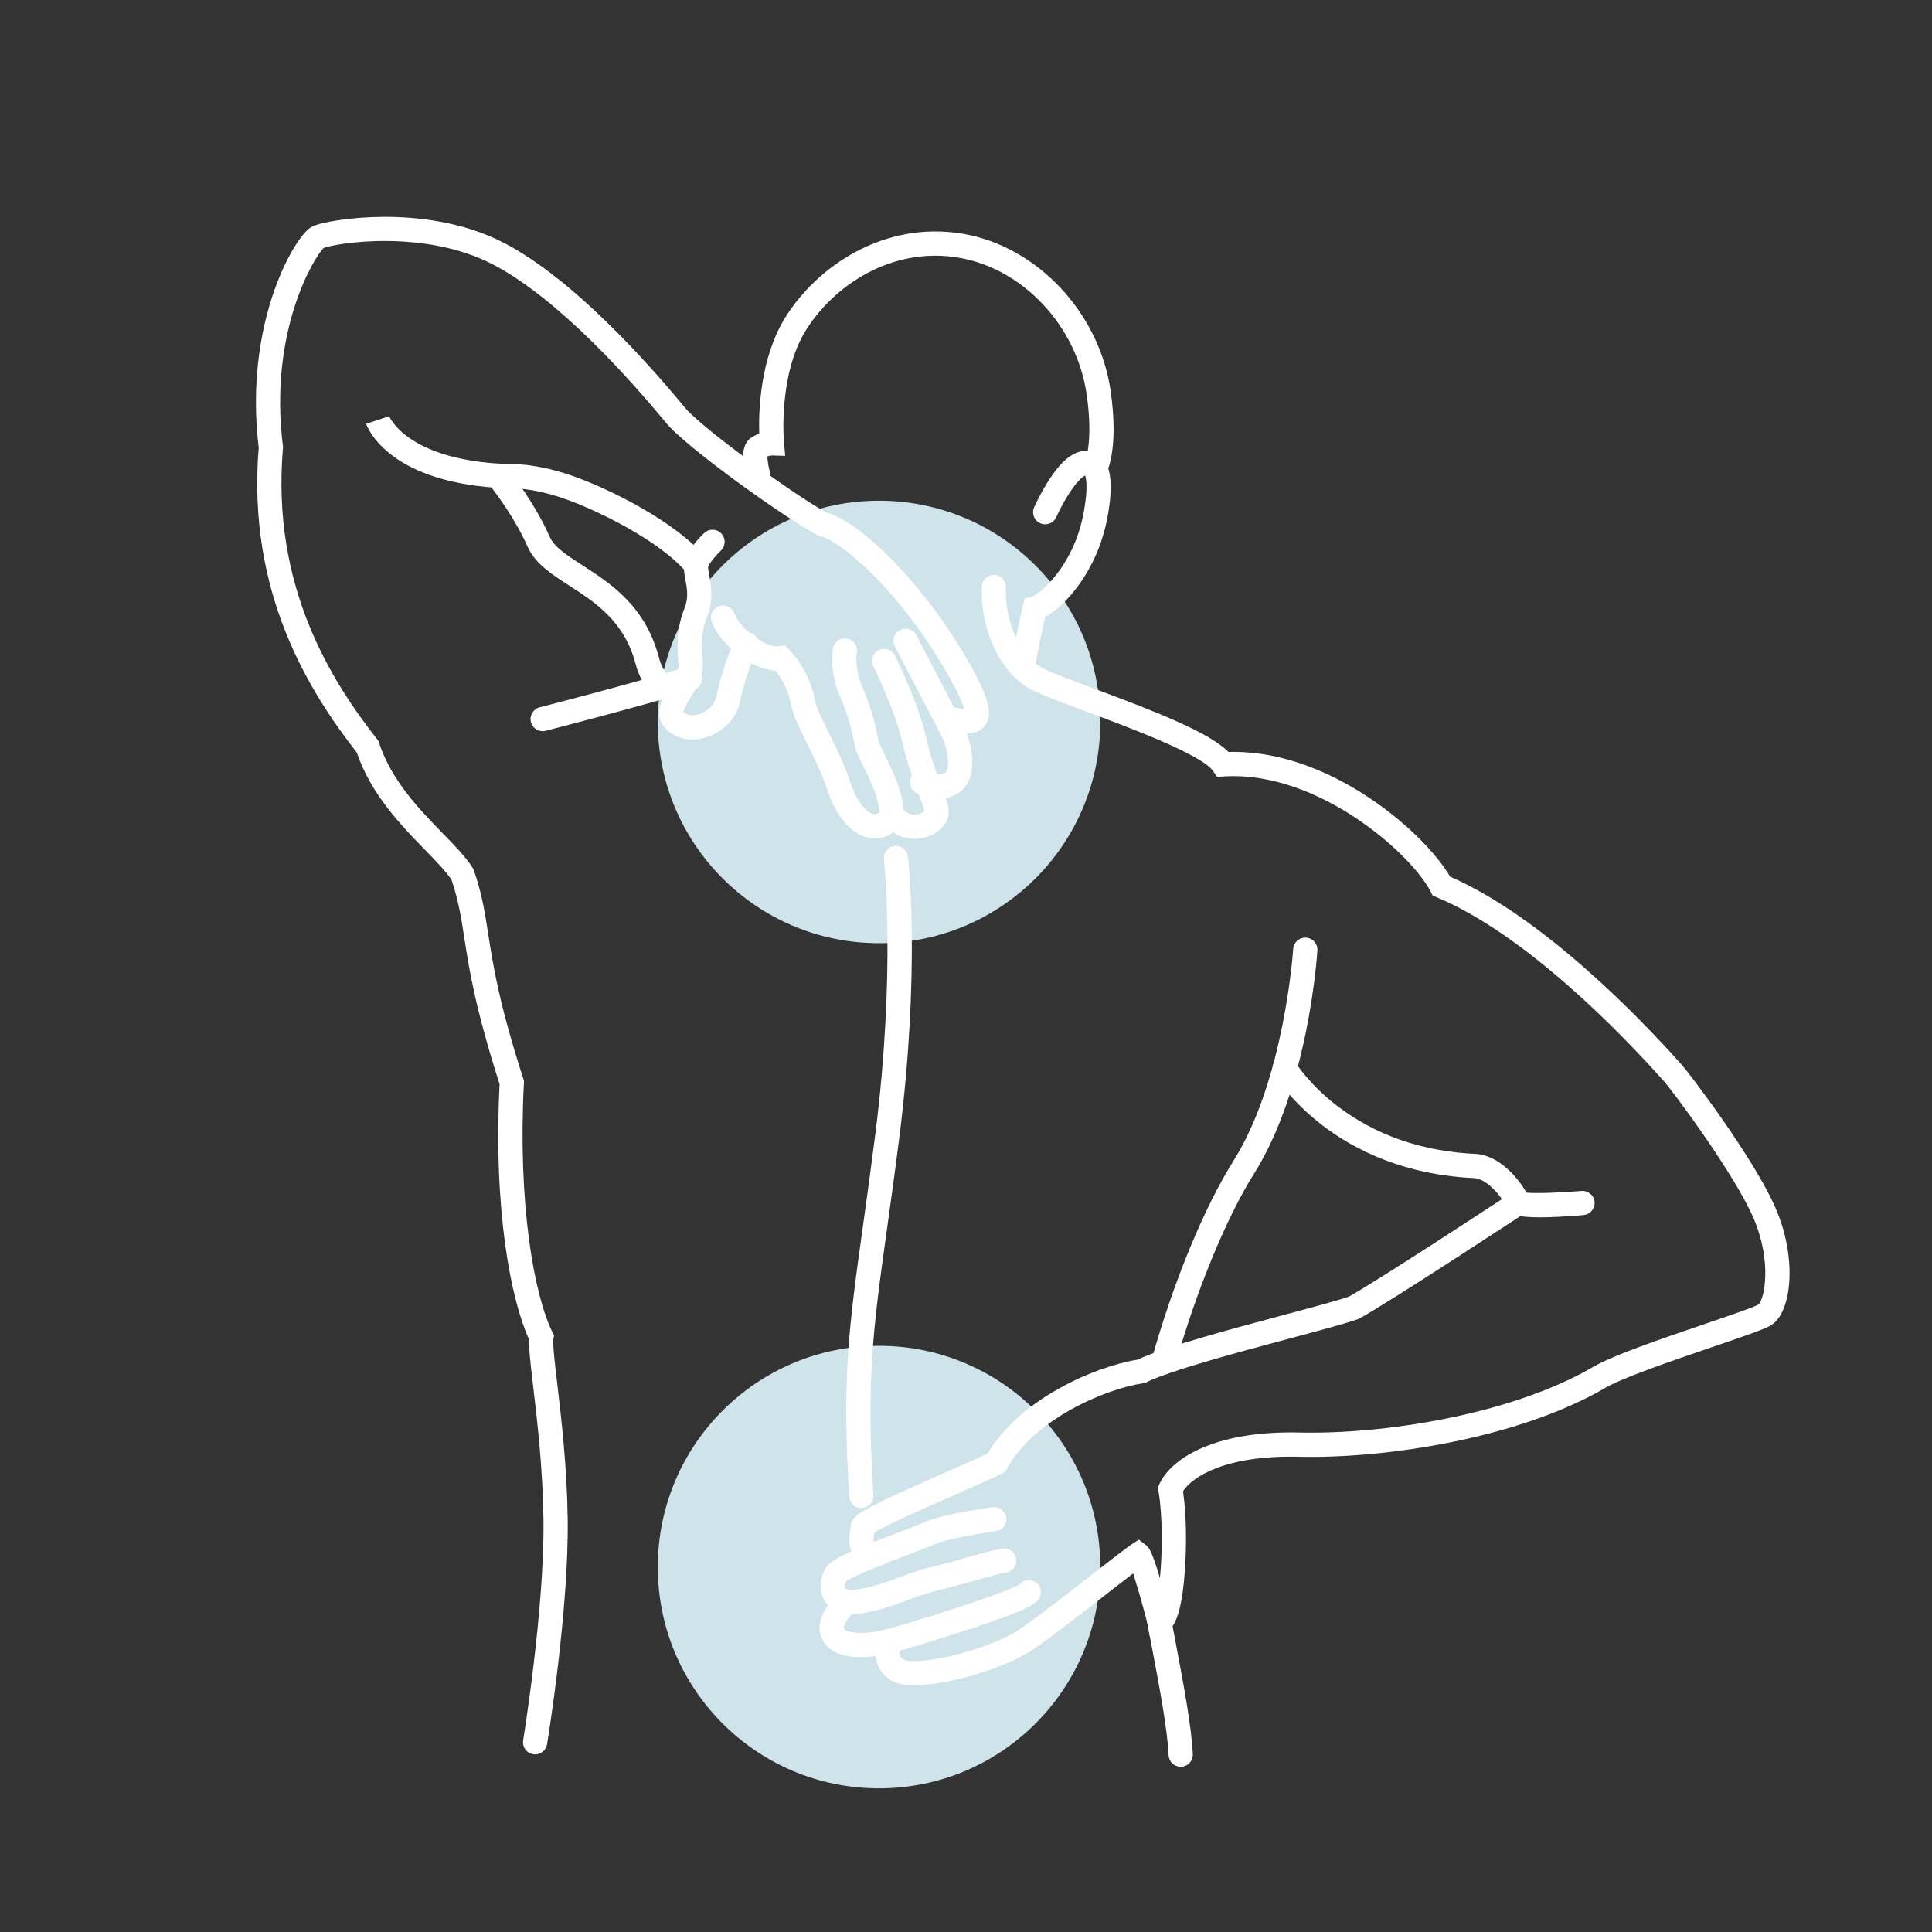
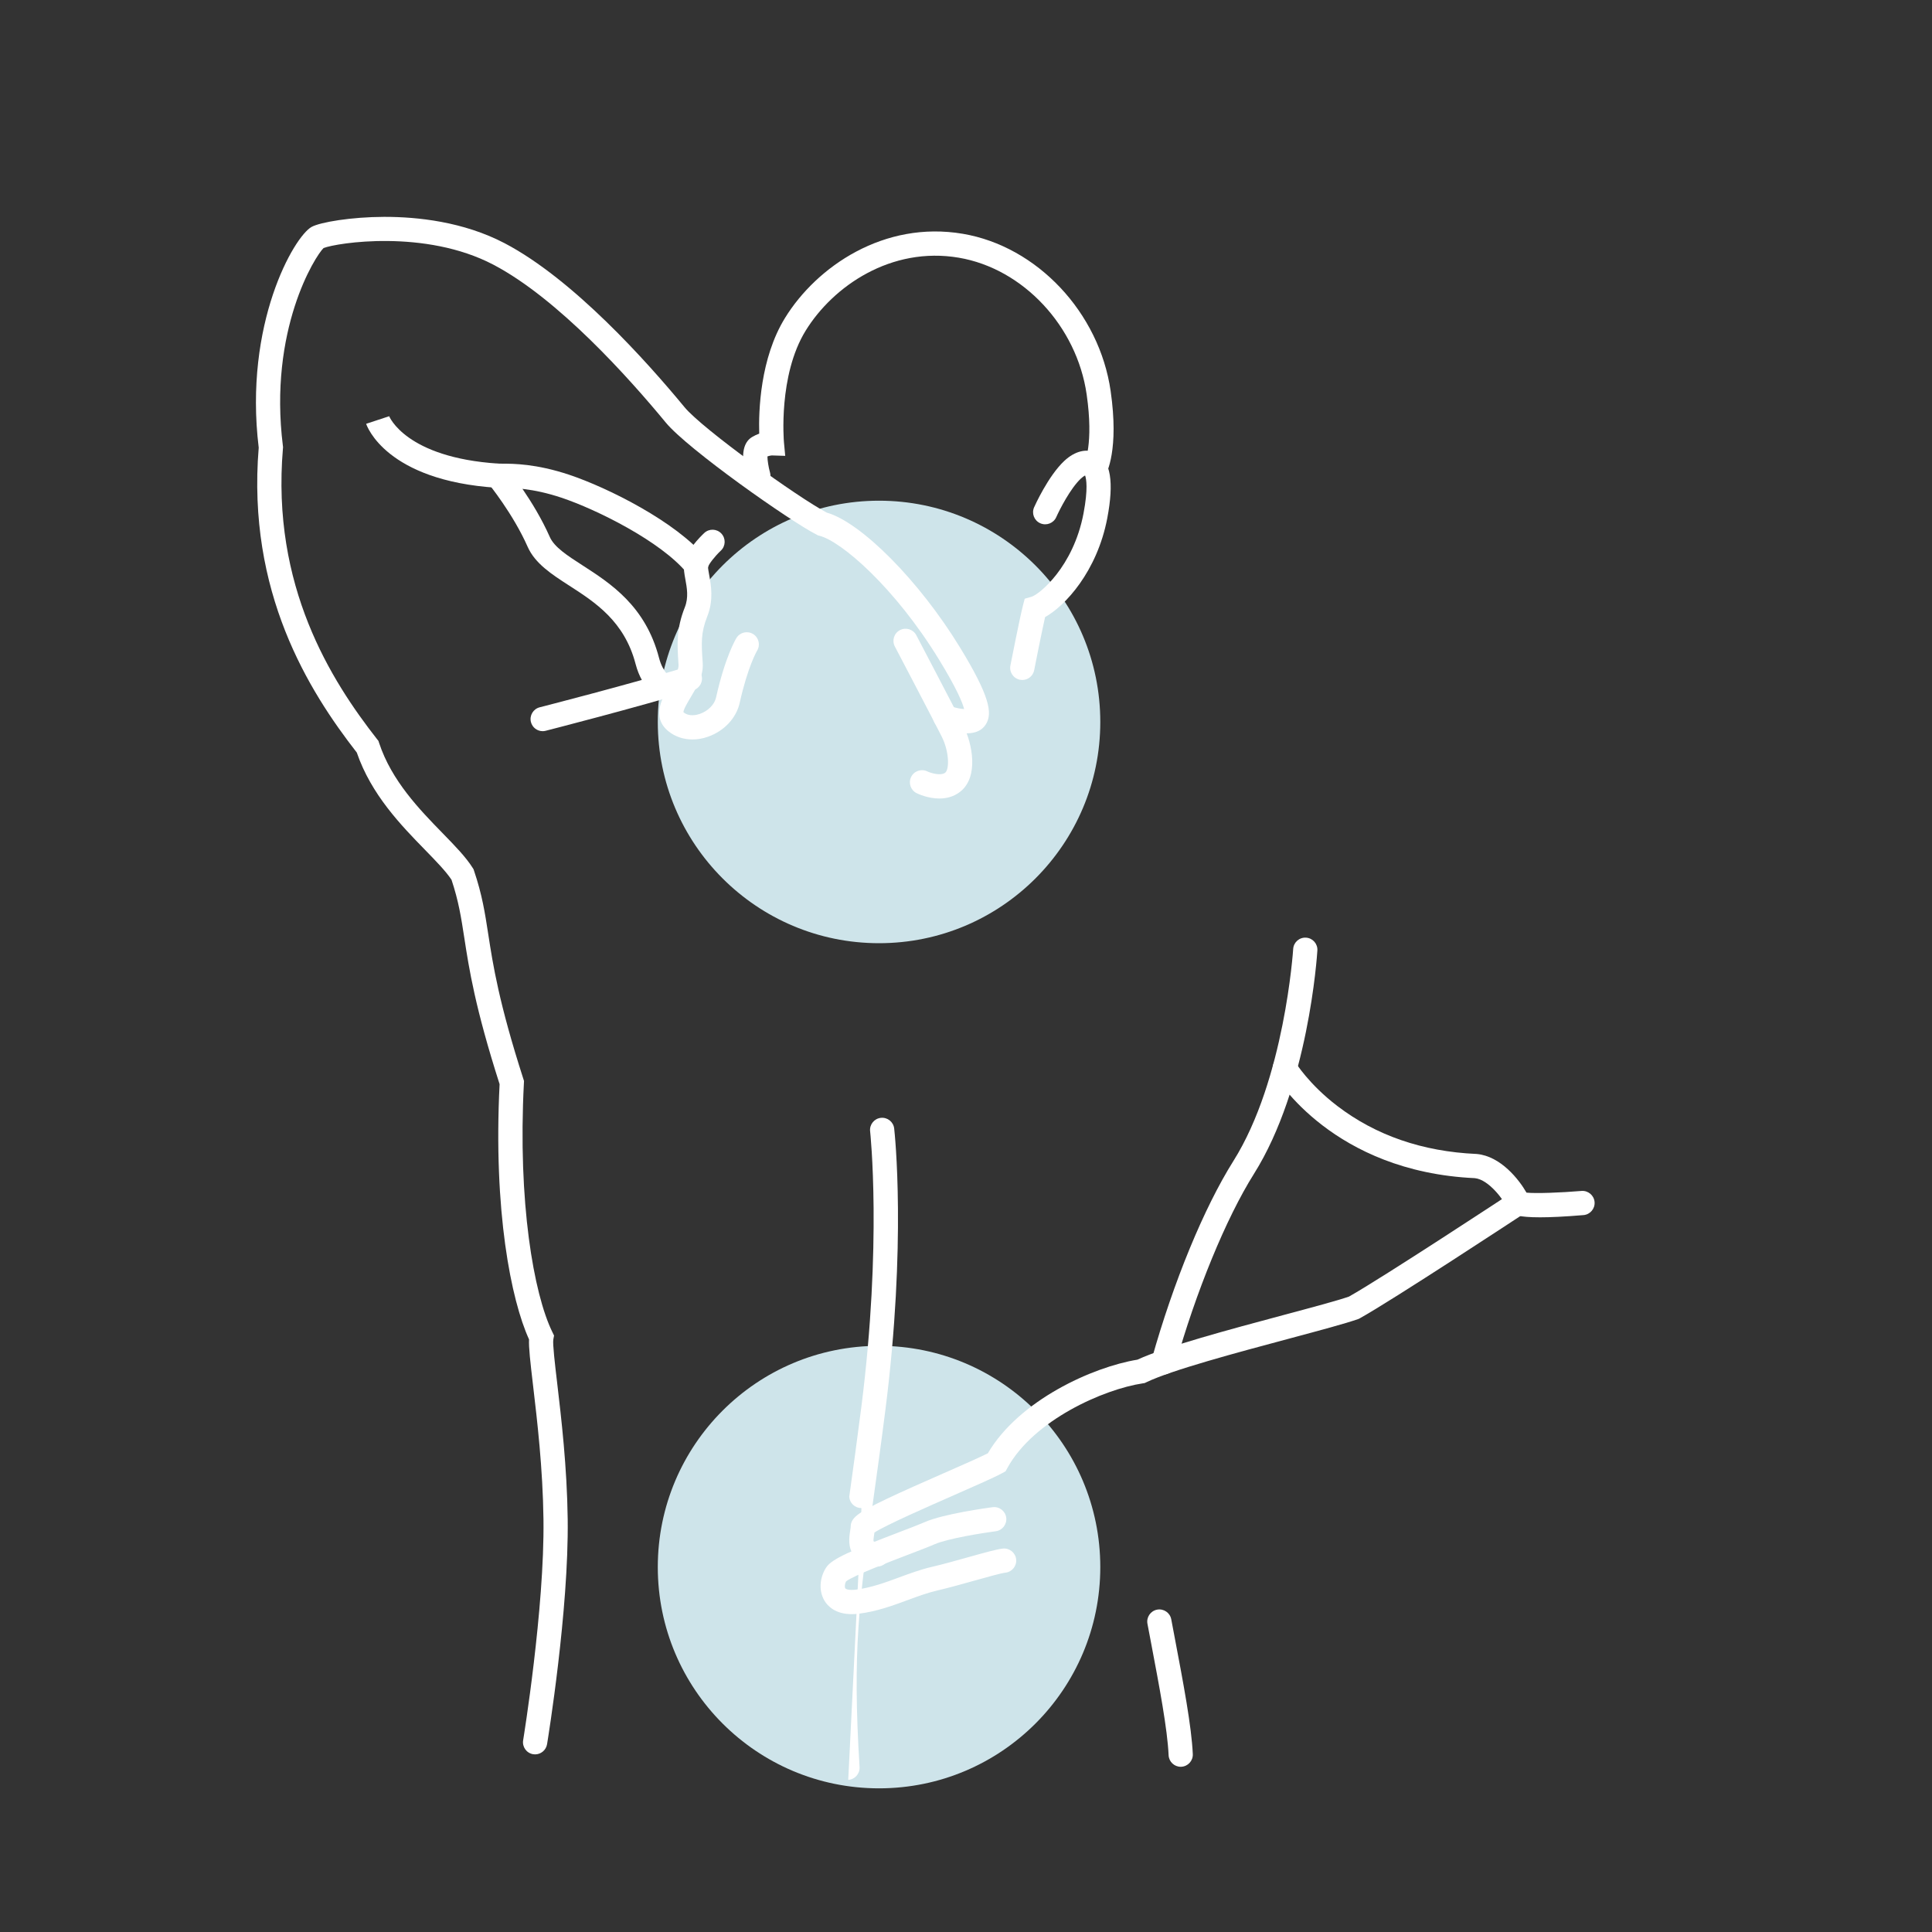
<svg xmlns="http://www.w3.org/2000/svg" id="Layer_1" x="0px" y="0px" viewBox="0 0 1000 1000" style="enable-background:new 0 0 1000 1000;" xml:space="preserve">
  <rect x="0" y="0" width="1000" height="1000" fill="#333333" stroke="none" />
  <style type="text/css">	.st0{fill:#CEE4EA;}	.st1{fill:#FFFFFF;}</style>
  <circle class="st0" cx="454.99" cy="373.68" r="114.52" />
  <circle class="st0" cx="454.99" cy="811.12" r="114.52" />
  <g>
    <g>
      <path class="st1" d="M602.19,711.45c-0.56,0-1.13-0.08-1.7-0.24c-3.33-0.94-5.28-4.4-4.34-7.73   c11.24-40.03,27.04-78.37,42.27-102.58c26.47-42.09,30.89-109.03,30.93-109.7c0.21-3.46,3.18-6.09,6.65-5.87   c3.46,0.21,6.09,3.19,5.87,6.65c-0.18,2.87-4.67,70.84-32.83,115.61c-14.4,22.89-30.04,60.94-40.81,99.29   C607.45,709.65,604.93,711.45,602.19,711.45z" />
    </g>
    <g>
      <path class="st1" d="M611.13,914.48c-3.33,0-6.11-2.62-6.26-5.99c-0.61-13.5-4.75-35.31-9.13-58.41c-0.6-3.18-1.21-6.39-1.82-9.61   c-0.64-3.4,1.6-6.68,5-7.32c3.41-0.64,6.68,1.6,7.32,5c0.6,3.21,1.21,6.41,1.81,9.59c4.47,23.55,8.69,45.79,9.34,60.18   c0.16,3.46-2.52,6.39-5.98,6.55C611.32,914.48,611.23,914.48,611.13,914.48z" />
    </g>
    <g>
      <path class="st1" d="M797.09,630.08c-11.35,0-13.61-1.44-14.67-2.11l-2.01-1.28l-0.6-2.11c-1.27-2.97-8.99-13.99-16.43-14.77   c-73.29-3.37-102.57-51.67-103.78-53.73c-1.76-2.98-0.76-6.83,2.22-8.59c2.98-1.75,6.82-0.77,8.58,2.21   c0.12,0.19,6.91,11.37,21.76,22.73c19.91,15.24,44.12,23.6,71.95,24.85l0.29,0.02c12.41,1.13,21.91,13.34,25.71,20.01   c5.03,0.5,17.84,0.01,28.46-0.88c3.44-0.28,6.48,2.27,6.78,5.72c0.29,3.45-2.27,6.48-5.72,6.78   C809.61,629.77,802.36,630.08,797.09,630.08z M779.75,624.39c0,0.01,0.01,0.03,0.01,0.04L779.75,624.39z" />
    </g>
    <g>
      <path class="st1" d="M440.89,835.48c-8.58,0-12.5-4.22-14.14-6.95c-3.54-5.92-1.93-13.2,1.06-17.46   c2.98-4.23,12.59-8.46,38.16-18.23c5.44-2.08,10.14-3.88,12.61-4.97c9.75-4.31,32.62-7.41,35.2-7.75c3.43-0.45,6.58,1.97,7.04,5.4   c0.45,3.43-1.97,6.58-5.4,7.04c-6.5,0.86-24.89,3.74-31.76,6.78c-2.77,1.22-7.61,3.07-13.21,5.21   c-9.45,3.61-28.93,11.06-32.54,13.99c-0.61,1.08-0.83,2.83-0.4,3.54c0.31,0.52,2.02,1.14,5.47,0.72   c7.82-0.95,15.31-3.72,22.55-6.39c5.38-1.98,10.93-4.03,16.64-5.36c5.79-1.35,12.85-3.33,19.08-5.07   c9.05-2.54,14.76-4.11,17.8-4.44c3.43-0.38,6.54,2.12,6.91,5.56c0.37,3.44-2.12,6.54-5.56,6.91c-2.17,0.23-9.39,2.26-15.77,4.05   c-6.35,1.78-13.55,3.8-19.62,5.21c-4.94,1.15-9.9,2.98-15.14,4.91c-7.92,2.92-16.11,5.94-25.38,7.07   C443.22,835.41,442.02,835.48,440.89,835.48z" />
    </g>
    <g>
-       <path class="st1" d="M445.53,857.73c-9.28,0-17.3-2.7-20.31-10.02c-4.6-11.19,7.92-22.1,9.37-23.3c2.66-2.22,6.61-1.87,8.83,0.79   c2.22,2.65,1.87,6.6-0.78,8.83c-3.42,2.9-6.42,7.49-5.82,8.93c0.81,1.97,9.71,3.77,23.15,0.06c13.24-3.66,35.93-10.98,40.71-12.63   c0.54-0.19,1.34-0.46,2.32-0.79c18.24-6.15,23.36-8.65,24.76-9.63c2.04-2.35,5.55-2.87,8.21-1.1c2.88,1.92,3.66,5.81,1.74,8.7   c-2.08,3.12-7.2,6-30.7,13.92c-0.94,0.32-1.7,0.57-2.23,0.75c-4.88,1.69-28,9.15-41.48,12.87   C457.49,856.7,451.27,857.73,445.53,857.73z M527.28,820.58C527.27,820.59,527.27,820.59,527.28,820.58   C527.27,820.59,527.27,820.59,527.28,820.58z M527.93,819.82L527.93,819.82L527.93,819.82z" />
-     </g>
+       </g>
    <g>
-       <path class="st1" d="M445.82,780.57c-3.29,0-6.05-2.56-6.25-5.88c-3.85-61.63-0.16-88.05,7.17-140.69   c1.87-13.4,3.98-28.59,6.26-46.45c10.8-84.9,4.6-142.14,4.54-142.71c-0.39-3.44,2.09-6.55,5.53-6.93   c3.45-0.39,6.55,2.09,6.93,5.53c0.27,2.38,6.45,59.18-4.56,145.7c-2.28,17.94-4.4,33.17-6.28,46.6   c-7.22,51.81-10.84,77.81-7.08,138.18c0.22,3.46-2.41,6.43-5.87,6.65C446.09,780.56,445.95,780.57,445.82,780.57z" />
+       <path class="st1" d="M445.82,780.57c-3.29,0-6.05-2.56-6.25-5.88c1.87-13.4,3.98-28.59,6.26-46.45c10.8-84.9,4.6-142.14,4.54-142.71c-0.39-3.44,2.09-6.55,5.53-6.93   c3.45-0.39,6.55,2.09,6.93,5.53c0.27,2.38,6.45,59.18-4.56,145.7c-2.28,17.94-4.4,33.17-6.28,46.6   c-7.22,51.81-10.84,77.81-7.08,138.18c0.22,3.46-2.41,6.43-5.87,6.65C446.09,780.56,445.95,780.57,445.82,780.57z" />
    </g>
    <g>
      <path class="st1" d="M486.23,413.31c-5.86,0-10.91-2.34-11.75-2.75c-3.11-1.52-4.41-5.27-2.89-8.39c1.52-3.11,5.27-4.41,8.39-2.89   c1.94,0.92,7.01,2.39,9.25,0.67c2.15-1.66,2.21-10.68-1.79-18.68c-4.18-8.35-24.07-46.27-24.27-46.65   c-1.61-3.07-0.43-6.86,2.64-8.47c3.07-1.61,6.86-0.43,8.47,2.64c0.82,1.56,20.15,38.41,24.38,46.87   c4.59,9.17,8.16,26.58-1.79,34.23C493.52,412.47,489.73,413.3,486.23,413.31z" />
    </g>
    <g>
-       <path class="st1" d="M473.36,434.23c-5.1,0-10.08-2.01-14.15-5.87c-2.51-2.38-2.62-6.35-0.23-8.87c2.38-2.51,6.35-2.62,8.87-0.23   c2,1.9,4.22,2.68,6.6,2.33c2.03-0.3,3.43-1.3,4.01-1.9c-0.34-1.66-1.78-5.47-2.97-8.6c-2.43-6.41-5.76-15.19-8.15-25.82   c-4.03-17.89-15.19-40.13-15.3-40.35c-1.56-3.09-0.32-6.86,2.77-8.42c3.09-1.56,6.86-0.32,8.42,2.77   c0.49,0.96,11.97,23.83,16.34,43.25c2.2,9.77,5.22,17.73,7.64,24.12c2.41,6.37,4.01,10.57,3.84,14.16   c-0.23,4.87-4.21,9.55-10.15,11.94C478.42,433.74,475.87,434.23,473.36,434.23z" />
-     </g>
+       </g>
    <g>
-       <path class="st1" d="M452.82,433.97c-1.48,0-2.99-0.21-4.49-0.64c-8.44-2.41-15.74-11.29-20.04-24.35   c-2.77-8.42-7.02-17.01-10.77-24.59c-3.93-7.94-7.03-14.21-7.87-19c-1.17-6.61-4.23-13.28-8.36-18.33   c-12.83-0.68-28.86-13.87-32.94-25.28c-1.17-3.26,0.53-6.85,3.8-8.02c3.26-1.17,6.85,0.53,8.02,3.8   c2.8,7.85,16.46,17.97,22.84,16.94l3.24-0.53l2.28,2.36c6.79,7.04,11.7,16.84,13.47,26.88c0.53,3.02,3.56,9.14,6.76,15.62   c3.93,7.95,8.39,16.97,11.44,26.23c3.24,9.84,8.15,15.23,11.58,16.21c0.84,0.24,1.87,0.34,3.21-0.69   c0.14-0.55,0.48-2.96-1.71-9.29c-1.81-5.23-4.57-10.93-6.79-15.51c-2.43-5.03-3.62-7.54-4.01-9.6c-0.94-5.01-2.7-14.34-7.61-25.5   c-5.92-13.45-3.81-24.74-3.72-25.22c0.66-3.4,3.96-5.62,7.36-4.95c3.38,0.66,5.6,3.93,4.96,7.31c-0.04,0.21-1.35,8.2,2.88,17.81   c5.45,12.39,7.46,22.98,8.43,28.13c0.29,0.97,1.79,4.06,2.99,6.56c6.44,13.31,15.25,31.55,5.45,39.73   C460.13,432.64,456.54,433.97,452.82,433.97z" />
-     </g>
+       </g>
    <g>
      <path class="st1" d="M358.44,382.75c-4.6,0-8.94-1.42-12.38-4.18c-9.29-7.46-3.03-17.89,0.7-24.12c2.17-3.62,4.63-7.72,4.46-10.28   l-0.02-0.31c-0.7-10.57-1.21-18.2,3.28-29.57c1.99-5.02,1.08-10,0.27-14.4c-0.53-2.92-1.04-5.67-0.64-8.32   c0.96-6.38,8.21-13.62,10.41-15.69c2.52-2.37,6.49-2.25,8.86,0.28c2.37,2.52,2.25,6.49-0.28,8.86c-3.06,2.88-6.27,6.99-6.6,8.45   c-0.07,0.6,0.31,2.66,0.58,4.15c0.94,5.14,2.36,12.91-0.94,21.27c-3.46,8.74-3.11,13.88-2.43,24.12l0.02,0.31   c0.43,6.48-3.1,12.37-6.21,17.56c-1.42,2.37-3.76,6.28-3.78,7.74c0.04,0.04,0.09,0.09,0.17,0.15c2.87,2.3,6.82,1.27,8.39,0.72   c4.18-1.47,7.53-4.85,8.32-8.42c4.75-21.36,10.34-30.49,10.57-30.87c1.83-2.94,5.69-3.84,8.64-2.01c2.93,1.82,3.84,5.67,2.03,8.61   c-0.13,0.23-4.82,8.24-9,27c-1.75,7.87-8.04,14.59-16.41,17.53C363.78,382.29,361.07,382.75,358.44,382.75z" />
    </g>
    <g>
      <path class="st1" d="M360.32,298.77c-1.81,0-3.6-0.78-4.84-2.28c-13.38-16.23-46.65-32.81-64.93-38.9   c-15.14-5.05-25.61-5.06-30.64-5.07c-1.1,0-1.97,0-2.74-0.05c-57.32-3.71-67.25-31.91-67.65-33.11l11.91-3.92l-0.04-0.11   c0.08,0.21,8.54,21.52,56.58,24.63c0.37,0.02,1.13,0.02,1.95,0.03c5.69,0.01,17.52,0.03,34.59,5.71   c20.23,6.74,55.53,24.49,70.64,42.82c2.2,2.67,1.82,6.62-0.85,8.83C363.14,298.3,361.73,298.77,360.32,298.77z" />
    </g>
    <g>
      <path class="st1" d="M341.53,362.03c-0.92-0.5-9.13-5.22-12.55-18.35c-5.78-22.14-20.92-31.91-34.29-40.53   c-9.12-5.88-17.74-11.44-21.59-20.16c-7.57-17.14-20.23-32.64-20.36-32.79c-2.2-2.67-1.81-6.63,0.86-8.83   c2.67-2.2,6.62-1.82,8.82,0.85c0.56,0.68,13.87,16.94,22.15,35.7c2.33,5.29,9.09,9.64,16.92,14.69   c14.53,9.37,32.62,21.03,39.62,47.9c2.03,7.79,6.29,10.43,6.47,10.53l-0.13-0.07L341.53,362.03z" />
    </g>
    <g>
      <path class="st1" d="M280.88,378.45c-2.8,0-5.35-1.88-6.07-4.72c-0.86-3.36,1.17-6.77,4.52-7.63   c0.48-0.12,48.15-12.33,75.91-20.87c3.31-1.02,6.82,0.84,7.84,4.15s-0.84,6.82-4.15,7.84c-28.05,8.63-76.01,20.91-76.49,21.03   C281.92,378.39,281.39,378.45,280.88,378.45z" />
    </g>
    <g>
      <path class="st1" d="M529.14,351.96c-0.4,0-0.8-0.04-1.21-0.12c-3.4-0.67-5.62-3.96-4.95-7.36c0.2-1,4.83-24.63,6.51-31.12   l0.9-3.47l3.45-0.98c4.04-1.15,21.71-15.44,26.97-43.09c2.46-12.9,1.45-18.01,0.83-19.72c-0.53,0.27-1.28,0.77-2.19,1.62   c-5.44,5.1-11.03,16.12-12.73,19.94c-1.4,3.16-5.11,4.59-8.28,3.18c-3.17-1.41-4.59-5.11-3.18-8.28   c0.29-0.65,7.22-16.13,15.61-23.99c5.55-5.2,11.83-6.68,16.79-3.95c7.23,3.97,9.01,14.95,5.47,33.55   c-5.28,27.74-22,45.61-32.19,51.22c-1.96,8.63-5.61,27.29-5.65,27.5C534.71,349.89,532.08,351.96,529.14,351.96z" />
    </g>
    <g>
      <path class="st1" d="M392.5,252.49c-2.75,0-5.27-1.82-6.04-4.59c-3.15-11.33-2.22-18.63,2.77-21.67c1.27-0.77,2.54-1.35,3.74-1.78   c-0.35-11.64,0.44-38.95,13.38-59.93c16.44-26.63,51.25-50.42,92-43.51c38.47,6.52,70.64,40.73,76.51,81.33   c4.41,30.53-2.02,42.49-2.77,43.76l-10.79-6.38l-0.08,0.14c0.05-0.1,4.97-9.84,1.23-35.72c-5.1-35.37-32.94-65.12-66.19-70.76   c-34.98-5.93-65,14.68-79.23,37.73c-14.31,23.18-11.29,57.41-11.26,57.76l0.66,7.08l-6.9-0.22c0,0-1.04,0.05-2.31,0.52   c0,1.93,0.54,5.46,1.33,8.3c0.93,3.34-1.02,6.79-4.36,7.72C393.62,252.41,393.05,252.49,392.5,252.49z" />
    </g>
    <g>
-       <path class="st1" d="M472.62,872.32c-0.2,0-0.4,0-0.6,0c-8.71-0.09-13.28-3.76-15.59-6.82c-5.39-7.15-3-16.58-2.71-17.63   c0.92-3.34,4.37-5.3,7.71-4.38c3.32,0.92,5.28,4.34,4.39,7.67c-0.38,1.46-0.71,5.05,0.64,6.82c1.12,1.46,3.71,1.79,5.69,1.81   c0.16,0,0.32,0,0.48,0c16.21,0,42.47-8.44,53.66-15.54c7.47-4.75,25.05-18.44,39.18-29.45c9.67-7.53,17.31-13.48,20.22-15.42   l3.74-2.49l3.56,2.74c1.62,1.24,2.92,2.25,7.38,17.14c1.31-13.48,1.48-31.71-0.74-44.96l-0.31-1.86l0.76-1.72   c5.75-13.01,28.2-27.81,72.49-26.76c42.78,1.03,108.18-8.93,150.73-33.21c10-6.25,36.01-15.1,58.96-22.92   c11.93-4.06,25.45-8.67,27.91-10.12c3.09-2.69,7.07-21.83-2.28-44.08c-9.74-23.16-42.7-67.2-46.67-71.52   c-0.21-0.23-0.56-0.62-1.06-1.18c-19.43-21.75-69.68-74.44-116.48-93.99l-2.13-0.89l-1.04-2.05   c-9.76-19.18-57.93-62.62-107.04-59.64l-3.57,0.22l-2-2.97c-5.74-8.51-43.67-22.64-66.34-31.09   c-13.88-5.17-24.85-9.26-29.46-12.03c-14.85-8.91-24.7-30.44-23.94-52.36c0.12-3.46,3.04-6.18,6.48-6.05   c3.46,0.12,6.17,3.02,6.05,6.48c-0.68,19.59,8.47,35.54,17.86,41.17c3.62,2.17,15.17,6.48,27.39,11.03   c33.28,12.4,59.91,22.87,69.94,32.94c29.6-0.79,56,12.46,73.16,23.95c20.58,13.78,35.31,29.87,41.53,40.59   c48.55,21.16,99.23,74.26,118.95,96.33c0.45,0.5,0.76,0.86,0.95,1.06c3.44,3.75,37.98,48.97,48.98,75.14   c10.87,25.86,7.75,52.67-2.3,59.37c-2.98,1.99-10.82,4.75-30.84,11.57c-20.16,6.87-47.77,16.27-56.44,21.73l-0.23,0.14   c-44.63,25.52-112.86,35.99-157.37,34.92c-38.19-0.92-55.31,10.55-59.93,17.85c1.65,11.42,2,27.21,0.88,41.9   c-2,26.31-6.93,30.81-11.96,31.77l-6.17,1.17l-1.16-6.17c-0.52-2.49-4.56-17.4-7.42-26.15c-3.67,2.81-8.42,6.51-13.32,10.33   c-14.34,11.17-32.18,25.07-40.16,30.14C519.9,863.16,491.46,872.32,472.62,872.32z" />
-     </g>
+       </g>
    <g>
      <path class="st1" d="M454.03,810.86c-0.19,0-0.38-0.01-0.57-0.03c-5.1-0.46-8.9-2.26-11.29-5.33c-3.52-4.53-2.63-10.02-2.1-13.3   c0.1-0.63,0.24-1.49,0.24-1.78c0-4.69,3.26-7.25,18.34-14.46c8.74-4.17,20.1-9.16,30.12-13.56c9.27-4.07,18.1-7.95,22.53-10.17   c16.14-27.49,54.32-44.7,77.43-48.47c14.61-6.77,48.27-15.78,75.42-23.05c14.95-4,27.91-7.47,34.04-9.58   c17.02-9.54,83.48-53.25,84.15-53.7c2.9-1.91,6.78-1.1,8.69,1.79c1.9,2.89,1.1,6.78-1.79,8.69c-2.8,1.84-68.76,45.23-85.43,54.45   l-0.45,0.25l-0.49,0.17c-6.38,2.26-19.86,5.87-35.47,10.05c-27.19,7.28-61.03,16.33-74.07,22.63l-0.86,0.41l-0.94,0.14   c-20.3,3.04-56.64,19.11-70.17,43.92l-0.88,1.61l-1.61,0.88c-4.1,2.25-13.81,6.51-25.04,11.45   c-13.46,5.91-35.31,15.51-41.21,19.34c-0.05,0.33-0.1,0.65-0.15,0.97c-0.16,1.01-0.46,2.83-0.32,3.6   c0.27,0.13,0.98,0.41,2.46,0.54c3.45,0.31,5.99,3.36,5.68,6.81C459.97,808.41,457.24,810.86,454.03,810.86z" />
    </g>
    <g>
      <path class="st1" d="M276.97,908.06c-0.34,0-0.68-0.03-1.02-0.08c-3.42-0.56-5.73-3.79-5.17-7.21   c0.11-0.68,11.12-68.23,10.52-114.34c-0.34-26.42-3.25-51.16-5.38-69.22c-1.5-12.75-2.28-19.71-2.09-23.93   c-9.28-20.41-18.54-66.38-15.24-132.12c-12.7-39.68-15.79-59.67-18.27-75.76c-1.63-10.55-2.92-18.93-6.61-30.02   c-2.9-4.39-7.89-9.51-13.62-15.4c-12.46-12.78-27.92-28.64-35.41-50.45c-24.97-32.08-56.91-83.1-50.77-157.82   c-7.8-64.11,18.33-109.33,27.39-114.27c4.52-2.46,20.63-5.14,37.4-5.19c0.19,0,0.37,0,0.56,0c16.52,0,40.49,2.4,61.95,13.65   c35.45,18.59,73.54,61.14,93.09,84.85c9.3,11.28,58.85,46.81,73.65,54.59c17.9,5.11,47.9,35.4,68.83,69.6   c15.61,25.51,16.83,34.04,13.74,39.56c-2.84,5.07-8.49,5.07-10.62,5.07c-6.48,0-12.35-2.33-13-2.59   c-3.21-1.31-4.74-4.97-3.43-8.18c1.31-3.21,4.97-4.74,8.18-3.43c0.02,0.01,3.61,1.43,7.38,1.63c-0.79-3.1-3.56-10.18-12.94-25.51   c-22.95-37.51-50.72-61.38-61.94-64.18l-0.69-0.17l-0.63-0.32c-13.97-7.1-66.93-44.41-78.21-58.09   c-18.95-22.98-55.74-64.15-89.24-81.72c-35.29-18.51-81-11.32-87.9-8.62c-4.3,4.1-28.56,42.38-21.05,102.42l0.08,0.65l-0.06,0.66   c-6.06,71.34,24.92,120.08,48.76,150.53l0.68,0.86l0.34,1.04c6.44,19.6,21.07,34.61,32.83,46.67c6.5,6.67,12.12,12.43,15.66,18.09   l0.39,0.62l0.23,0.69c4.23,12.48,5.69,21.93,7.37,32.86c2.44,15.8,5.47,35.46,18.17,74.93l0.35,1.1l-0.06,1.15   c-3.21,61.57,5.07,109.03,14.7,128.75l0.91,1.87l-0.38,2.04c-0.39,2.28,0.81,12.52,1.98,22.42c2.16,18.34,5.11,43.45,5.46,70.53   c0.61,47.23-10.22,113.73-10.68,116.54C282.64,905.87,279.98,908.06,276.97,908.06z" />
    </g>
  </g>
</svg>